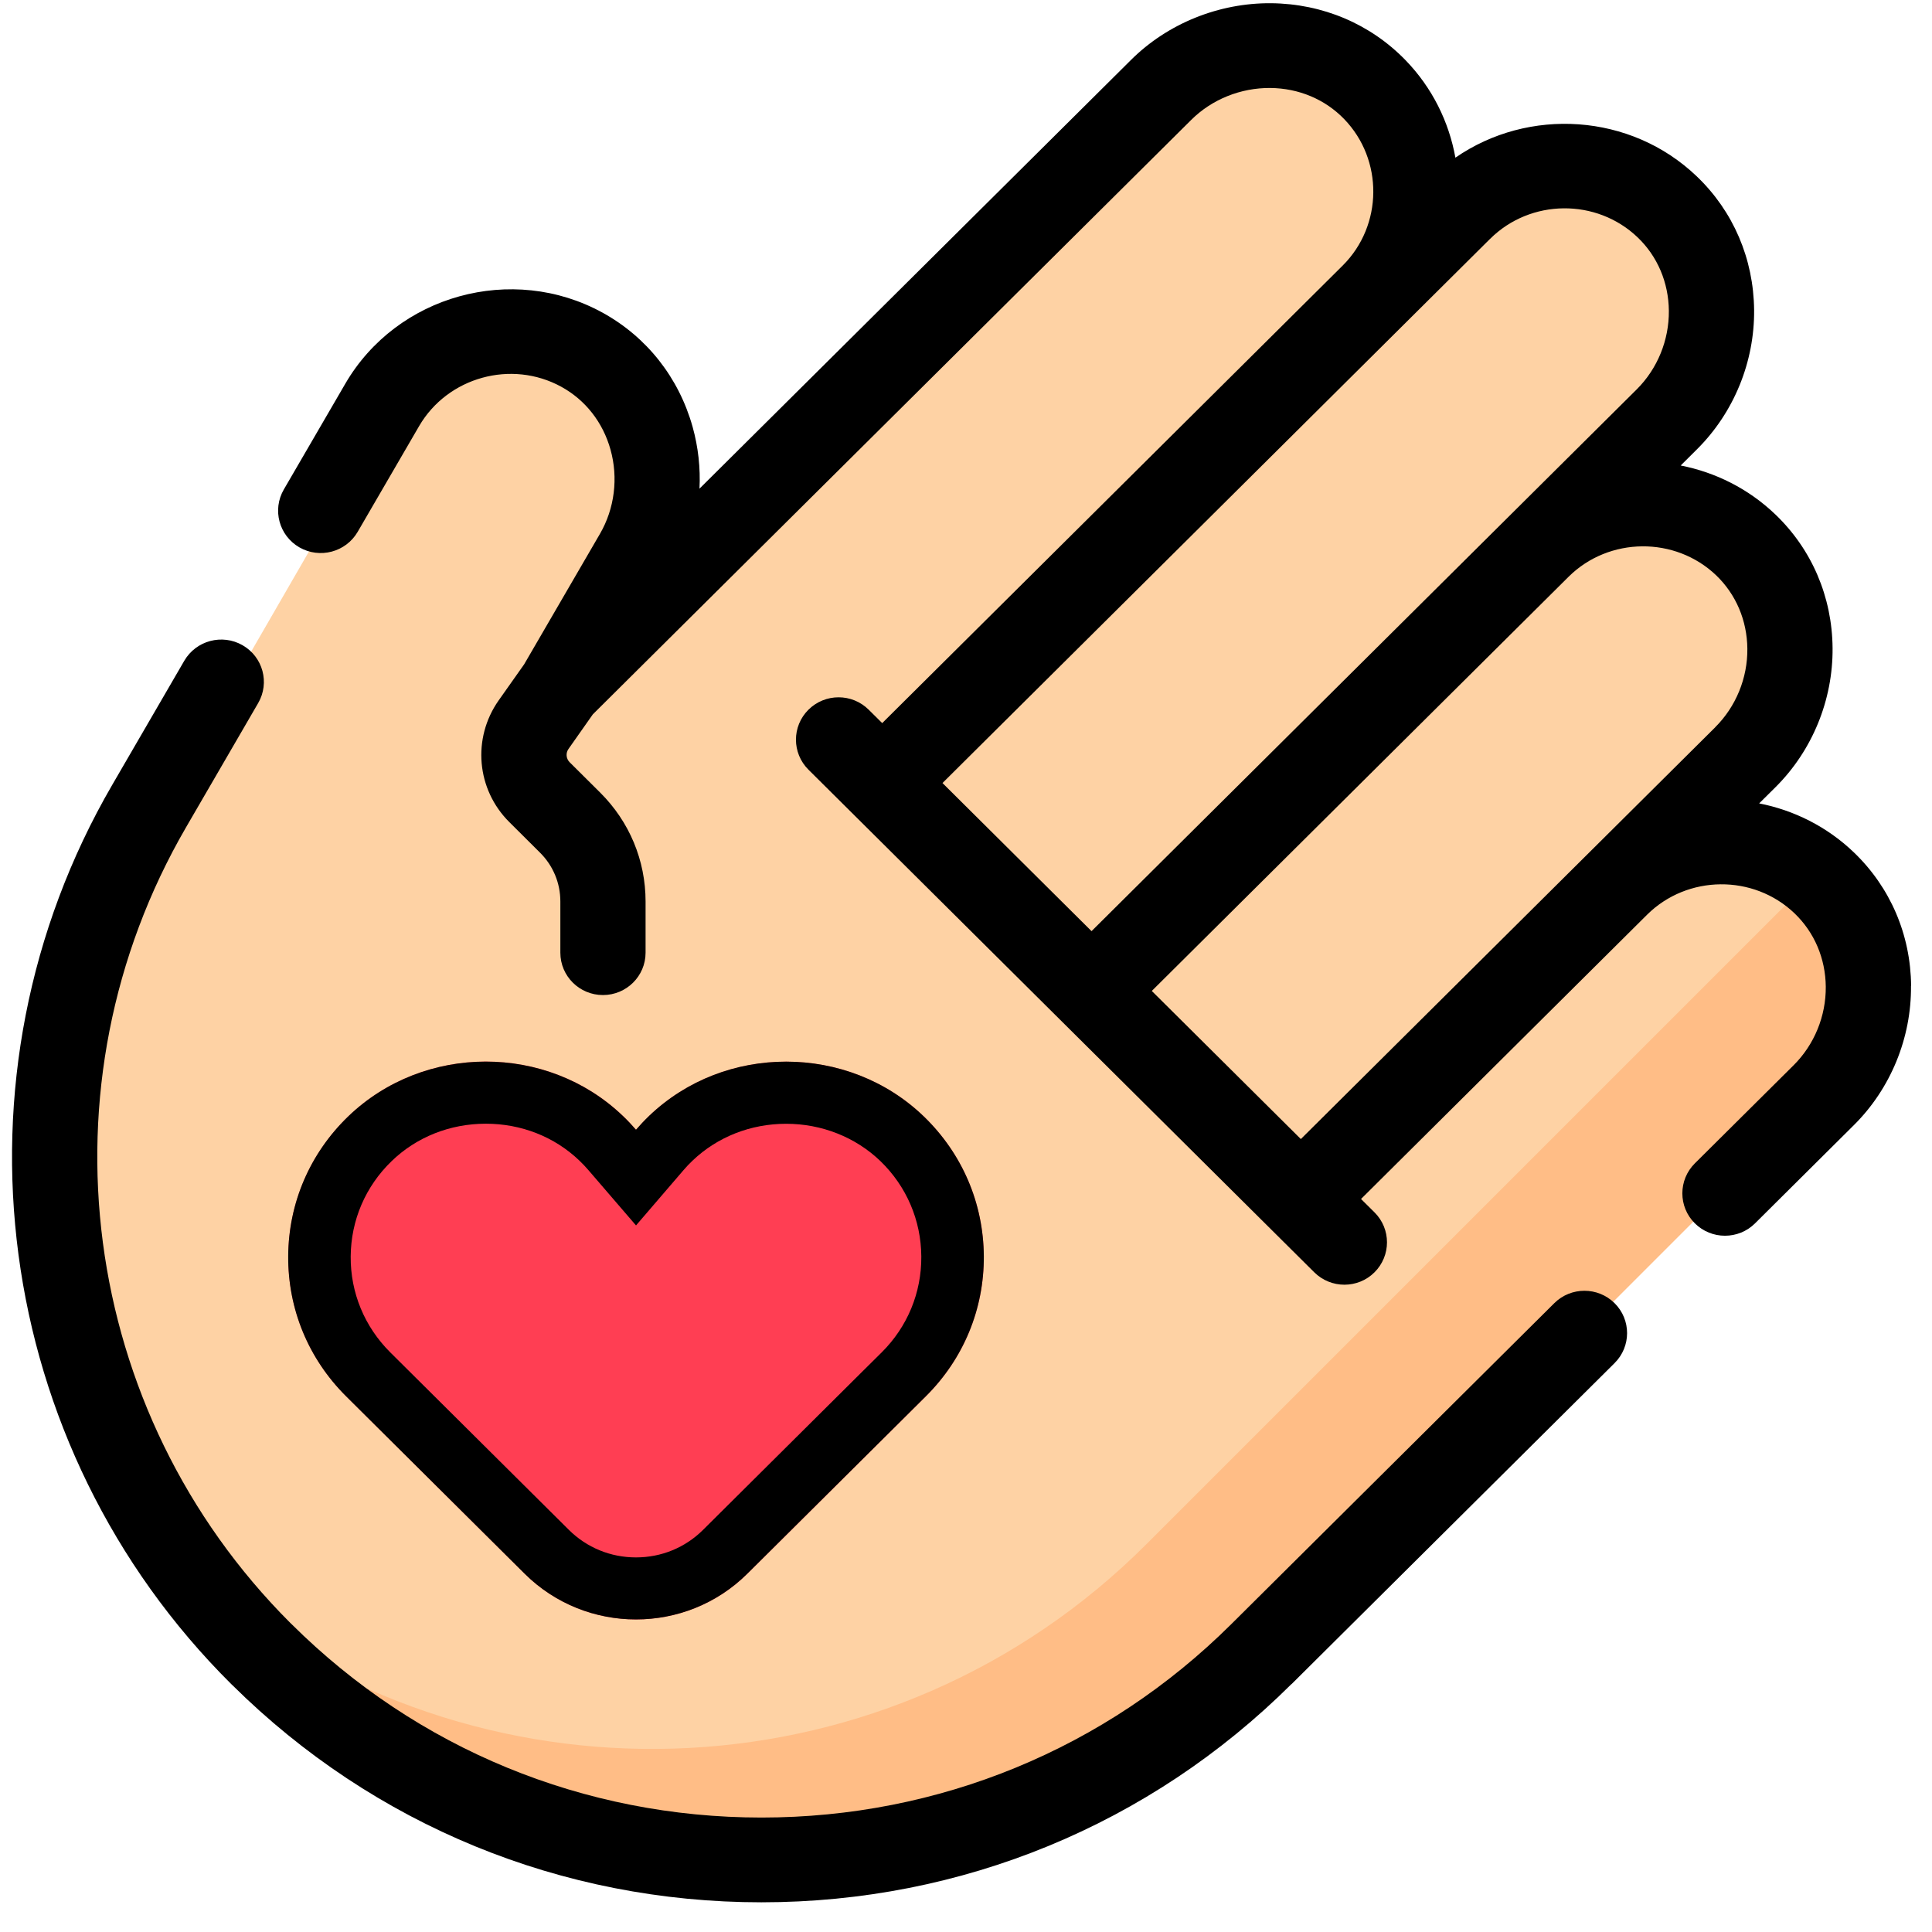
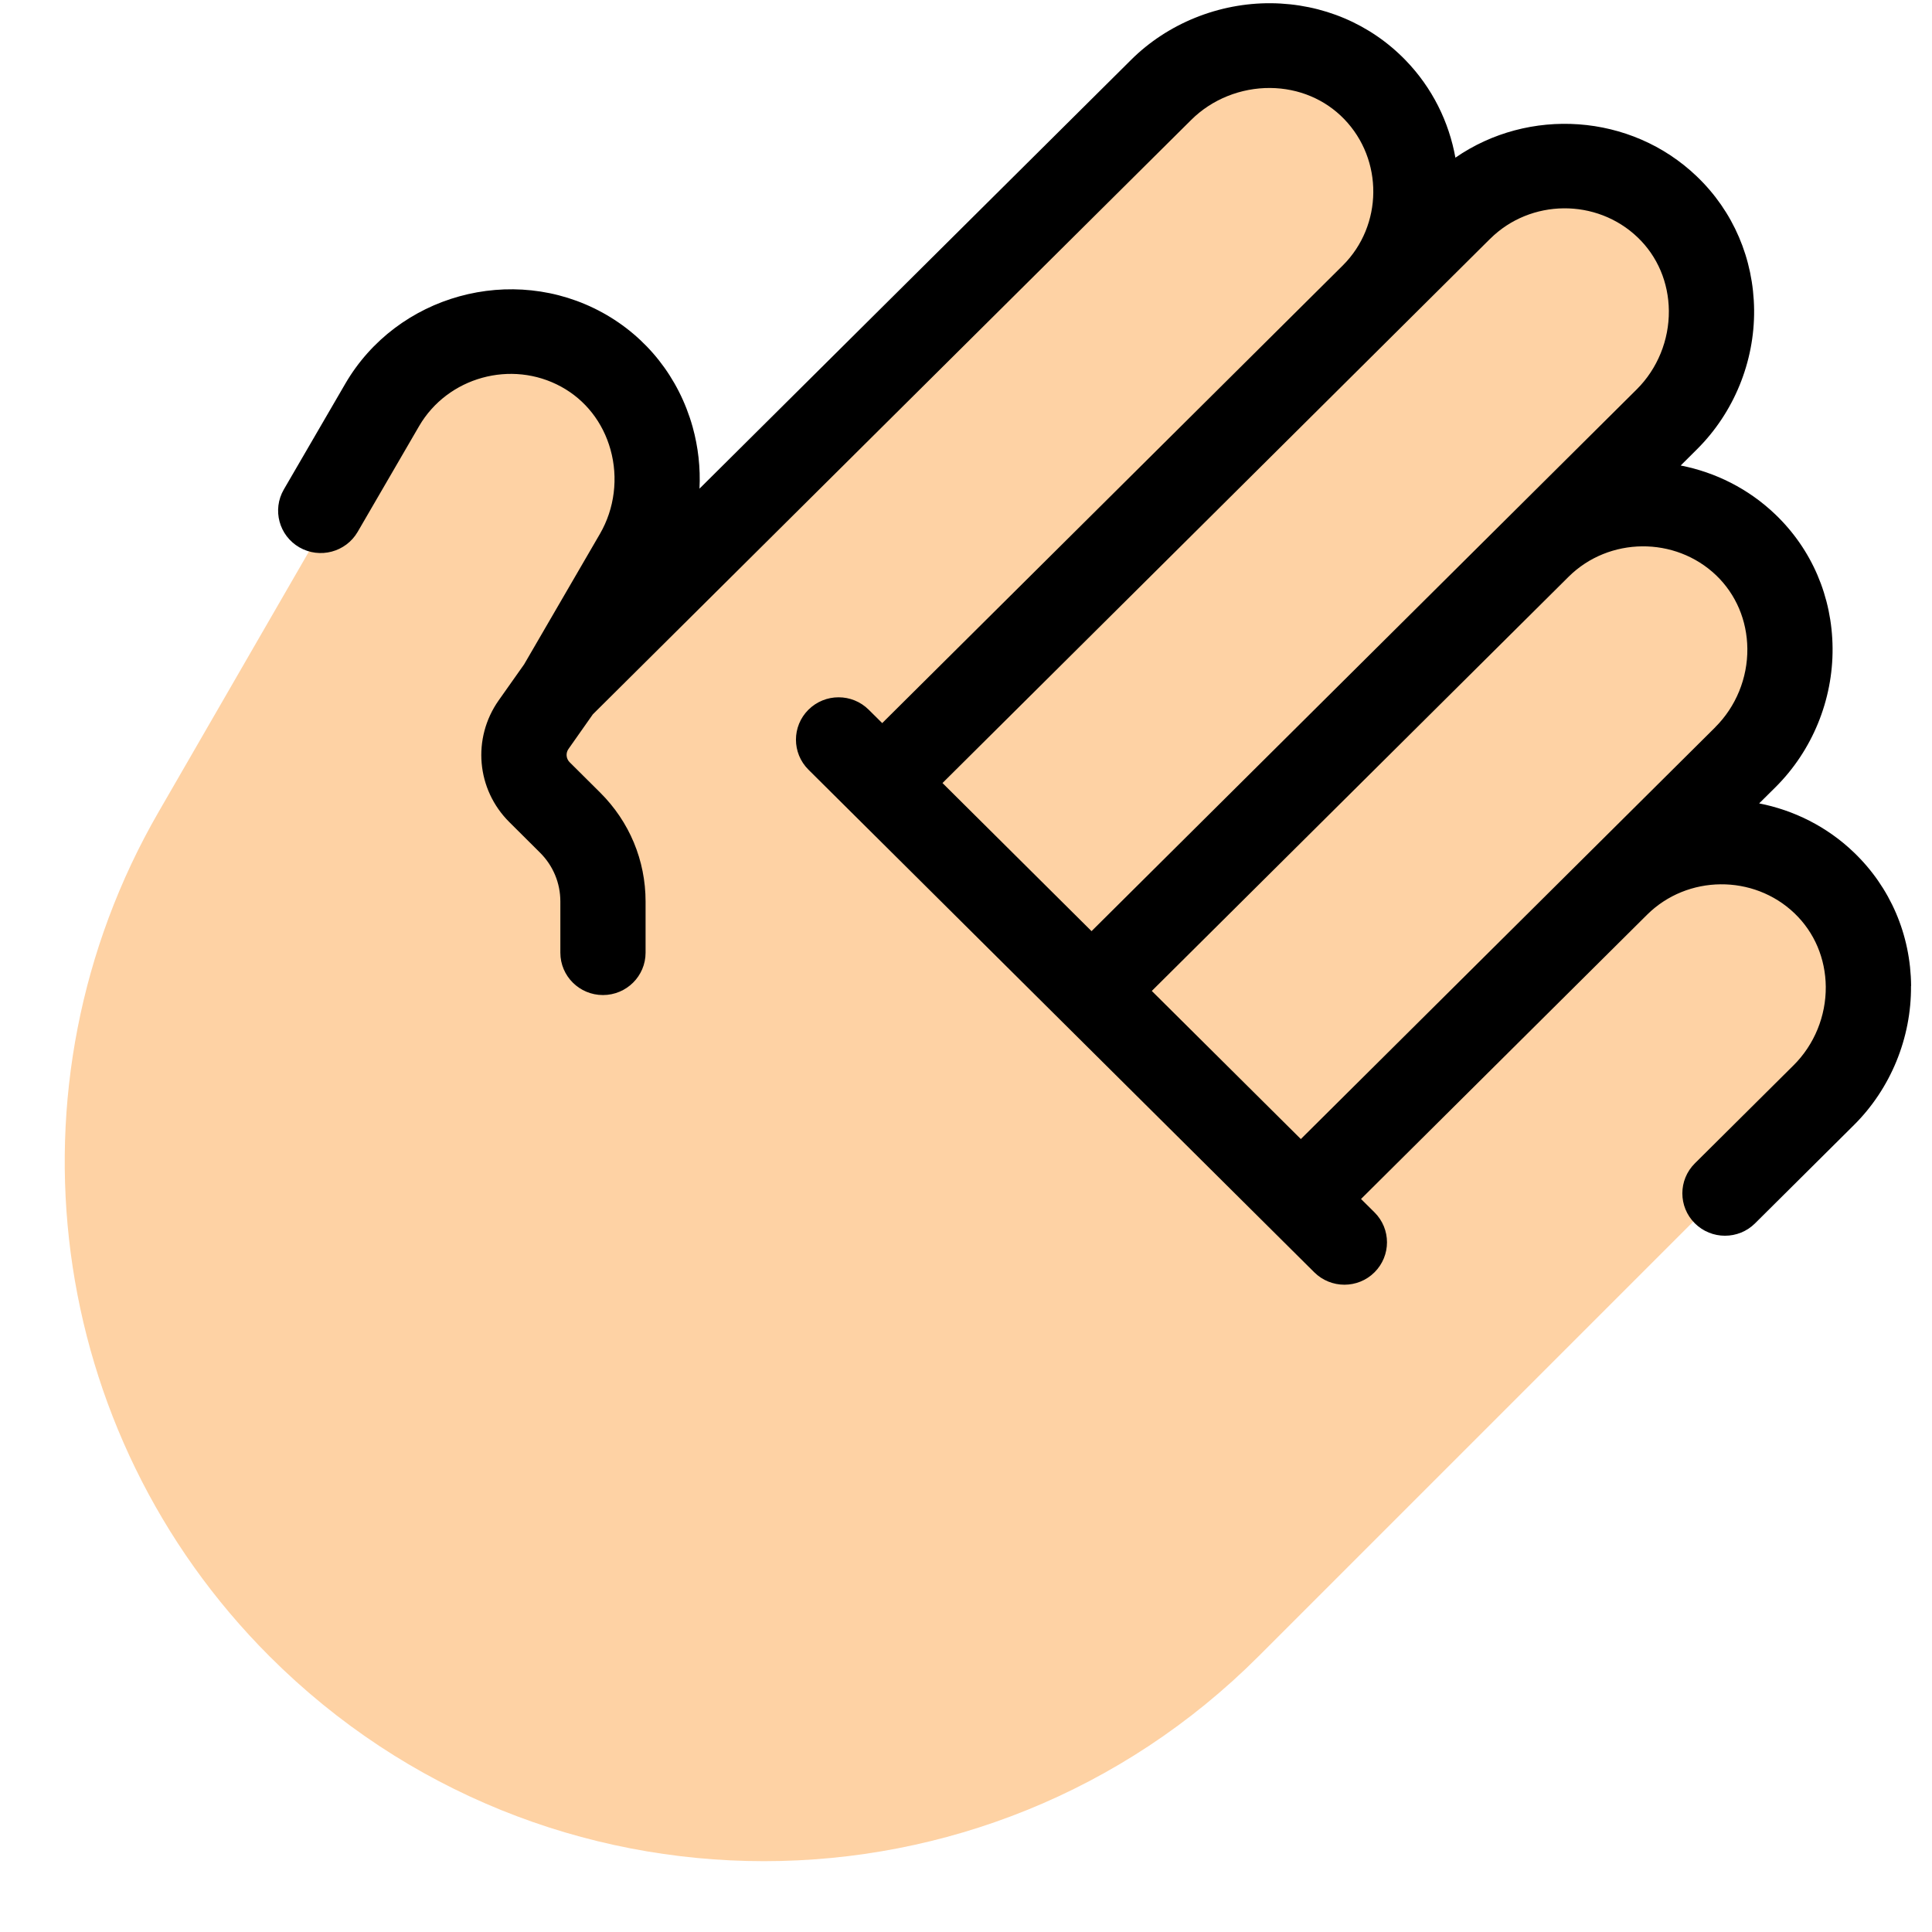
<svg xmlns="http://www.w3.org/2000/svg" width="54" height="54" viewBox="0 0 54 54" fill="none">
  <path d="M50.737 24.835C49.134 23.293 46.586 23.312 45.007 24.89L48.559 21.34C50.182 19.719 50.22 17.024 48.567 15.433C46.965 13.89 44.416 13.909 42.838 15.488L46.39 11.938C48.013 10.316 48.05 7.622 46.398 6.031C44.795 4.488 42.247 4.507 40.668 6.086L38.257 8.497C39.836 6.918 39.854 4.369 38.312 2.768C36.72 1.115 34.028 1.154 32.405 2.777L15.788 19.394L17.912 15.714C19.059 13.727 18.399 11.116 16.392 10.007C14.445 8.932 11.988 9.609 10.871 11.543L4.428 22.702C0.006 30.364 1.278 40.04 7.534 46.295C15.168 53.929 27.542 53.929 35.176 46.295L50.727 30.744C52.349 29.123 52.388 26.428 50.735 24.837L50.737 24.835Z" fill="#FED2A4" />
-   <path d="M50.737 24.835C50.674 24.774 50.608 24.716 50.542 24.661L32.043 43.16C24.944 50.259 13.741 50.754 6.068 44.646C6.524 45.216 7.011 45.767 7.536 46.294C15.169 53.927 27.544 53.927 35.177 46.294L50.729 30.742C52.352 29.121 52.389 26.427 50.738 24.835H50.737Z" fill="#FFBD86" />
-   <path d="M36.099 47.072L45.128 38.099C45.594 37.636 45.594 36.886 45.128 36.424C44.663 35.962 43.908 35.962 43.443 36.424L34.413 45.397C30.906 48.882 26.243 50.801 21.283 50.801C16.322 50.801 11.659 48.882 8.152 45.397C8.141 45.384 8.128 45.373 8.115 45.362C2.215 39.465 1.015 30.327 5.201 23.122L7.216 19.651C7.545 19.084 7.35 18.361 6.779 18.034C6.209 17.708 5.482 17.902 5.151 18.468L3.136 21.939C-1.596 30.085 -0.227 40.42 6.465 47.072C6.478 47.084 6.49 47.097 6.503 47.108C10.455 51.018 15.701 53.17 21.281 53.17C26.878 53.17 32.139 51.005 36.095 47.072H36.099Z" fill="black" />
  <path d="M53.416 27.557C53.404 26.123 52.833 24.798 51.814 23.822C51.059 23.099 50.136 22.645 49.169 22.455L49.627 22.001C50.654 20.98 51.234 19.562 51.221 18.112C51.209 16.68 50.64 15.353 49.62 14.377C48.866 13.656 47.943 13.2 46.976 13.011L47.435 12.554C48.461 11.533 49.042 10.114 49.028 8.662C49.013 7.23 48.445 5.905 47.427 4.931C45.579 3.161 42.722 2.993 40.679 4.407C40.5 3.411 40.036 2.457 39.285 1.682C38.302 0.669 36.968 0.104 35.527 0.09C34.072 0.079 32.639 0.653 31.612 1.675L19.551 13.658C19.58 13.08 19.516 12.496 19.359 11.932C18.973 10.553 18.077 9.418 16.84 8.738C14.318 7.354 11.094 8.245 9.651 10.725L7.933 13.681C7.604 14.248 7.799 14.971 8.368 15.299C8.938 15.626 9.666 15.432 9.996 14.867L11.714 11.91C12.512 10.539 14.294 10.046 15.688 10.81C16.362 11.18 16.851 11.803 17.064 12.567C17.285 13.358 17.178 14.215 16.77 14.919L14.65 18.568L13.938 19.576C13.192 20.636 13.317 22.066 14.237 22.979L15.091 23.829C15.46 24.195 15.662 24.681 15.662 25.197V26.629C15.662 27.282 16.195 27.812 16.853 27.812C17.51 27.812 18.044 27.282 18.044 26.629V25.197C18.044 24.048 17.593 22.967 16.776 22.154L15.922 21.305C15.822 21.205 15.808 21.049 15.889 20.934L16.57 19.966L33.297 3.349C33.875 2.775 34.679 2.453 35.505 2.459C36.302 2.467 37.034 2.775 37.568 3.326C38.67 4.464 38.654 6.298 37.533 7.418C37.531 7.42 24.658 20.211 24.658 20.211L24.281 19.837C23.816 19.374 23.062 19.374 22.596 19.837C22.131 20.299 22.131 21.049 22.596 21.512L36.734 35.561C36.966 35.791 37.271 35.908 37.576 35.908C37.881 35.908 38.186 35.793 38.418 35.561C38.883 35.098 38.883 34.348 38.418 33.886L38.041 33.512C38.041 33.512 46.035 25.57 46.035 25.568C47.161 24.449 49.012 24.43 50.159 25.529C50.713 26.06 51.023 26.788 51.031 27.579C51.038 28.4 50.711 29.198 50.133 29.773L47.371 32.517C46.906 32.98 46.906 33.73 47.371 34.192C47.603 34.423 47.908 34.539 48.213 34.539C48.518 34.539 48.823 34.424 49.055 34.192L51.817 31.447C52.844 30.428 53.426 29.009 53.413 27.557H53.416ZM41.65 6.675C42.778 5.554 44.626 5.537 45.773 6.635C46.328 7.166 46.637 7.895 46.645 8.686C46.653 9.506 46.326 10.307 45.749 10.881L30.509 26.026L26.343 21.886L41.648 6.676L41.65 6.675ZM47.943 20.326L36.359 31.837L32.193 27.697L43.842 16.121C43.842 16.121 43.845 16.118 43.846 16.117C44.974 15.002 46.822 14.987 47.967 16.08C48.521 16.612 48.831 17.34 48.839 18.132C48.847 18.953 48.519 19.752 47.941 20.326H47.943Z" fill="black" />
-   <path d="M25.328 39.574L25.879 39.027C26.932 37.98 27.507 36.59 27.498 35.111C27.488 33.632 26.896 32.248 25.828 31.212C23.718 29.171 20.273 29.159 18.149 31.185C18.019 31.31 17.895 31.441 17.777 31.577C17.66 31.441 17.536 31.308 17.404 31.184C15.28 29.156 11.837 29.168 9.726 31.212C8.66 32.245 8.066 33.629 8.057 35.106C8.047 36.587 8.62 37.977 9.674 39.025L14.666 43.986C15.523 44.838 16.649 45.264 17.777 45.264C18.905 45.264 20.031 44.838 20.889 43.986L21.4 43.478L25.33 39.573L25.328 39.574Z" fill="#FF3E53" />
-   <path d="M13.579 31.408C14.57 31.408 15.498 31.773 16.192 32.437C16.281 32.522 16.367 32.612 16.448 32.707L17.777 34.251L19.105 32.705C19.184 32.612 19.27 32.522 19.358 32.439C20.053 31.776 20.982 31.41 21.974 31.41C22.965 31.41 23.911 31.782 24.609 32.454C25.339 33.161 25.744 34.108 25.751 35.12C25.757 36.132 25.365 37.082 24.644 37.799L24.092 38.346L20.163 42.251L19.651 42.76C19.151 43.257 18.486 43.53 17.776 43.53C17.066 43.53 16.4 43.257 15.9 42.76L10.908 37.799C10.188 37.082 9.794 36.13 9.802 35.119C9.809 34.107 10.215 33.161 10.944 32.456C11.641 31.78 12.579 31.408 13.579 31.408ZM13.579 29.672C12.181 29.672 10.785 30.186 9.724 31.212C8.657 32.245 8.065 33.629 8.055 35.106C8.045 36.587 8.619 37.977 9.672 39.025L14.664 43.986C15.522 44.838 16.648 45.264 17.776 45.264C18.903 45.264 20.029 44.838 20.887 43.986L21.399 43.478L25.328 39.573L25.879 39.025C26.932 37.979 27.507 36.588 27.498 35.109C27.488 33.63 26.896 32.246 25.828 31.212C24.769 30.186 23.371 29.673 21.974 29.673C20.576 29.673 19.205 30.177 18.147 31.185C18.017 31.31 17.893 31.441 17.776 31.577C17.658 31.441 17.534 31.308 17.402 31.184C16.346 30.175 14.963 29.672 13.579 29.672Z" fill="black" />
</svg>